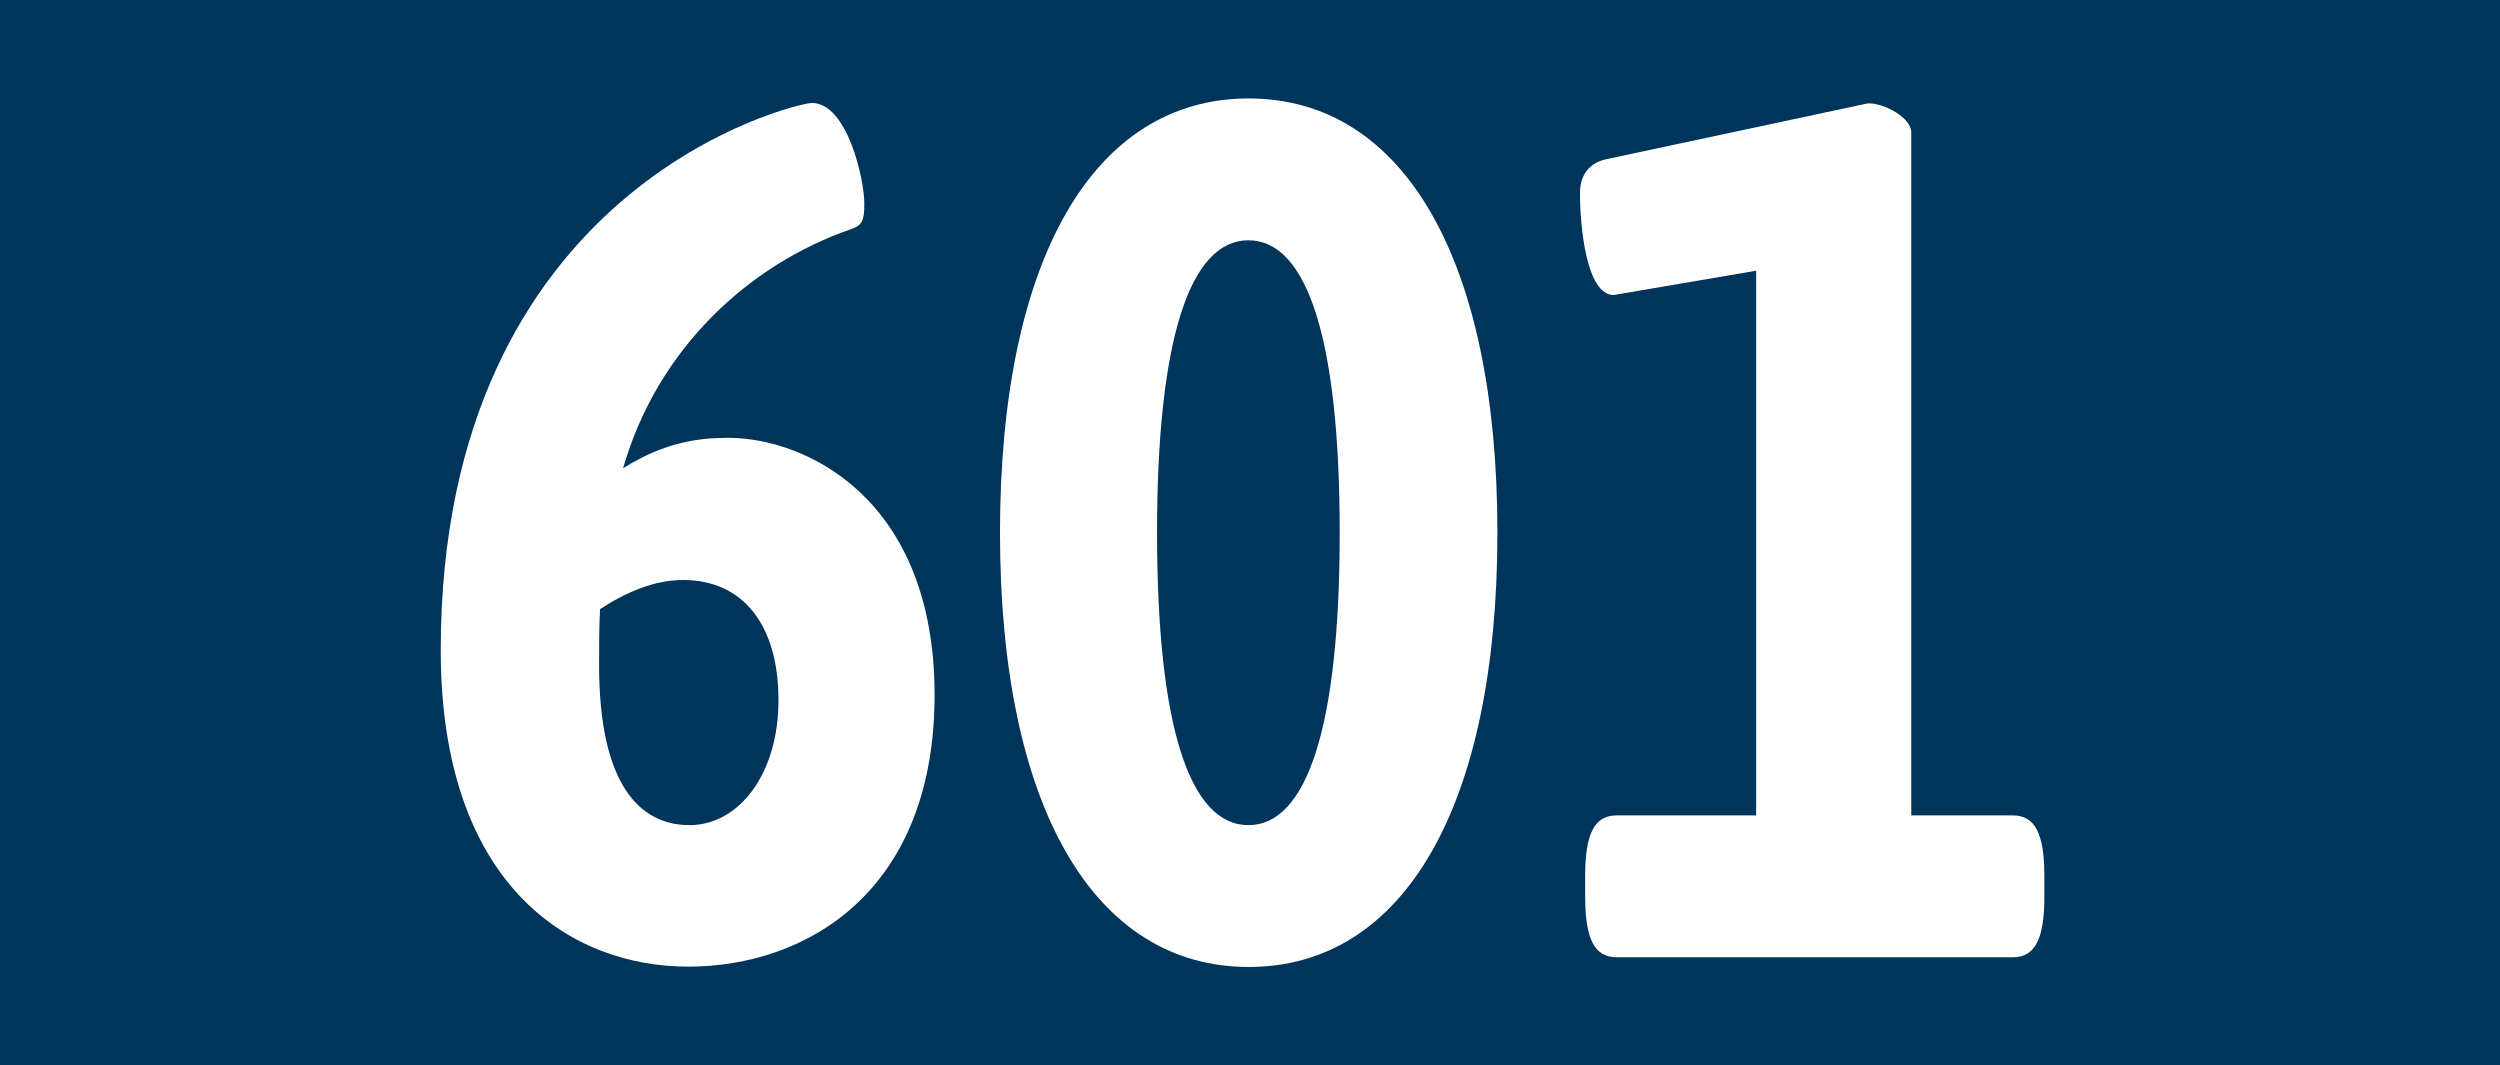
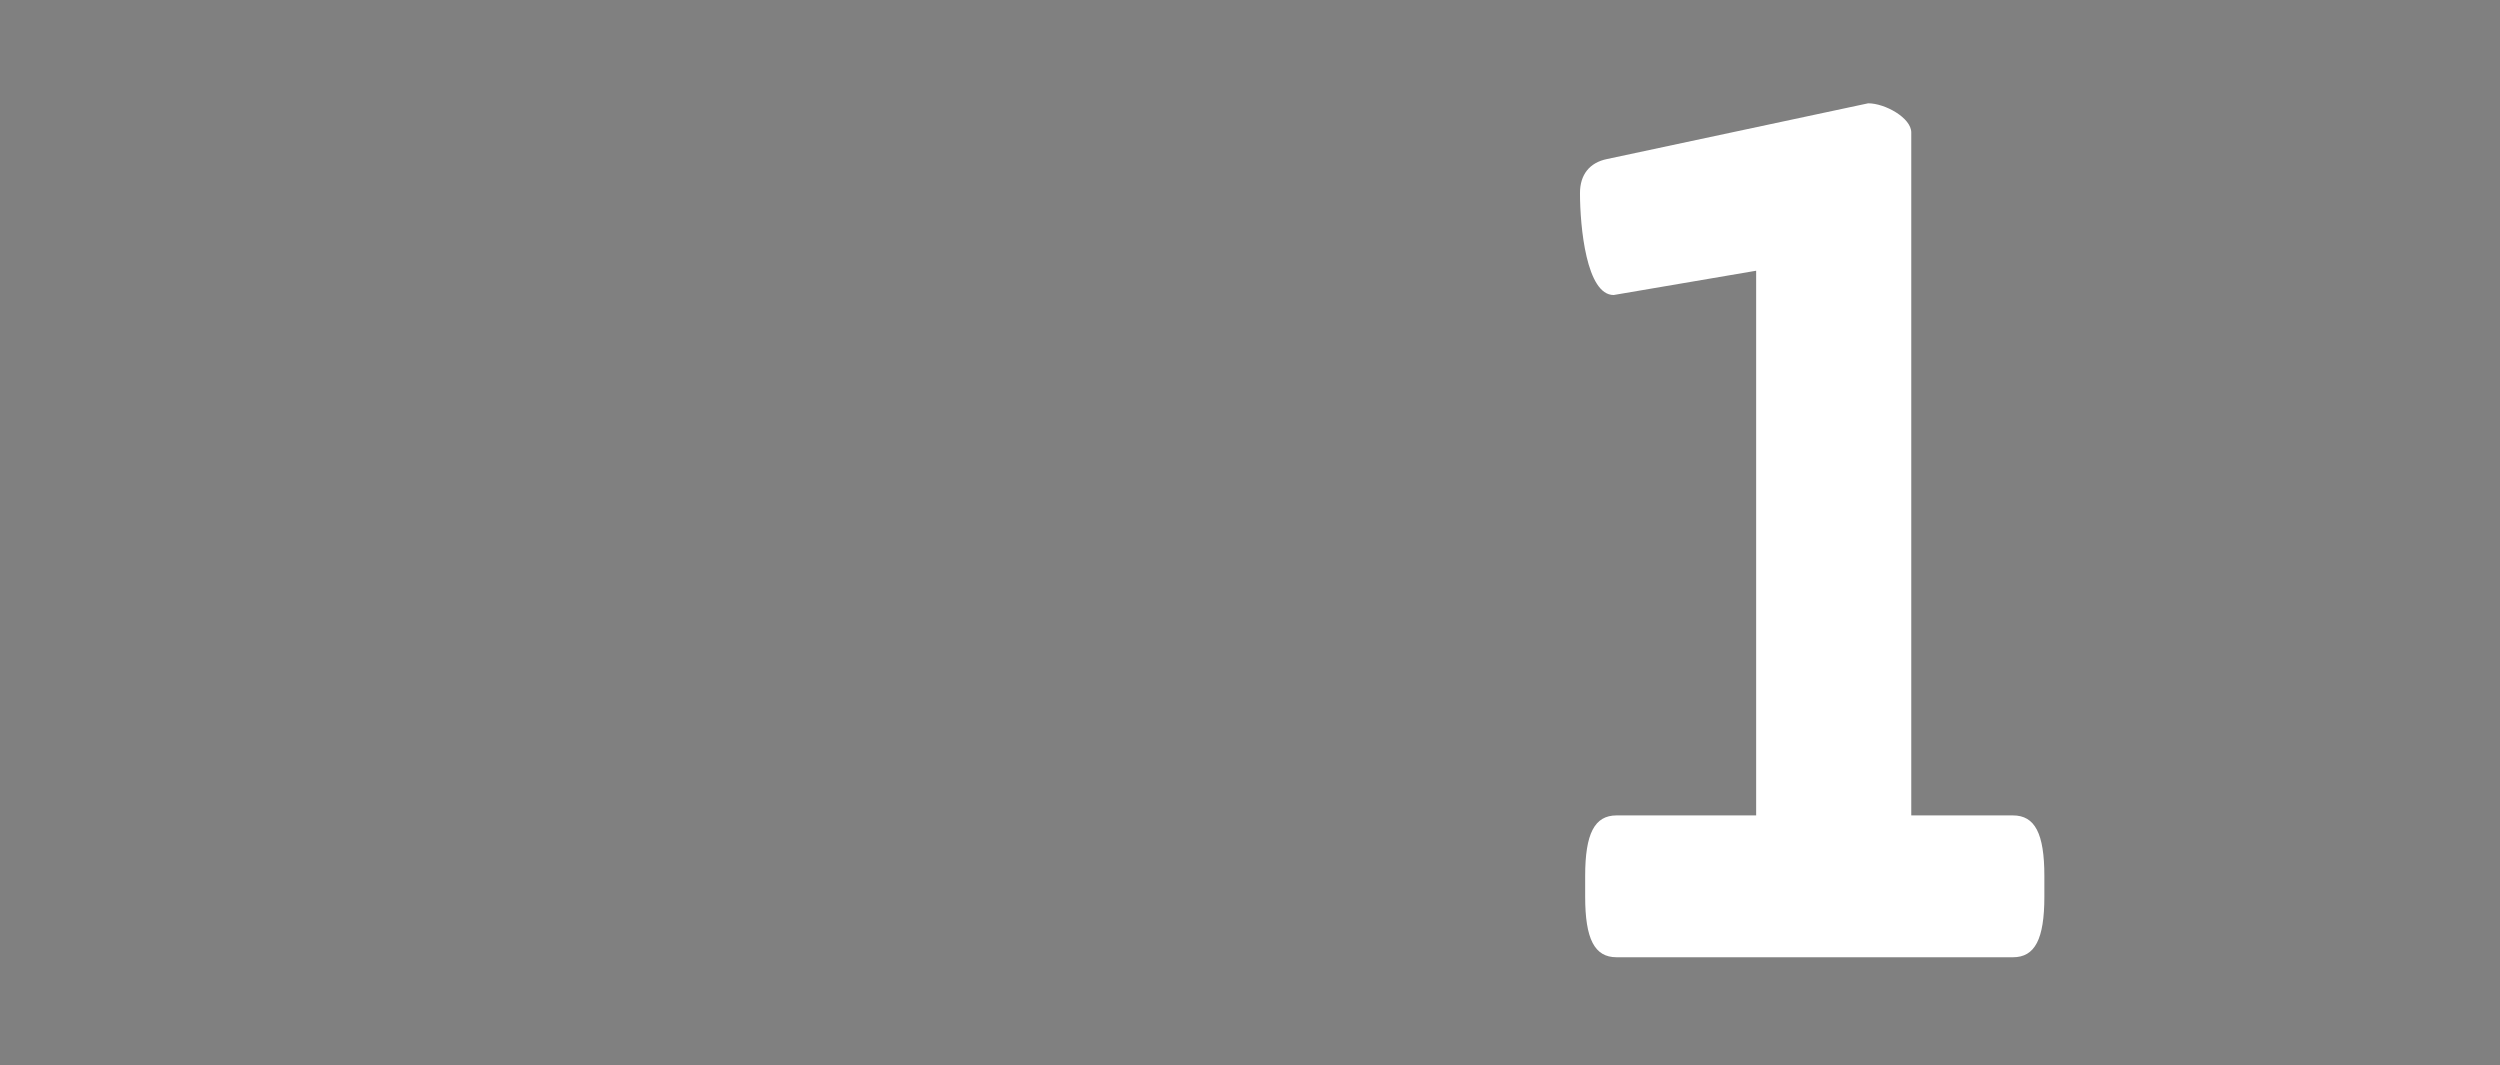
<svg xmlns="http://www.w3.org/2000/svg" version="1.1" id="Ebene_1" x="0px" y="0px" viewBox="0 0 772 329" enable-background="new 0 0 772 329" xml:space="preserve">
  <rect x="0" y="0" width="772" height="329" fill="#808080" stroke="none" />
-   <polyline fill="#00355B" points="0,164.5 0,0 772,0 772,329 0,329 " />
  <g>
-     <path fill="#FFFFFF" d="M136.1,200.8c0-143.9,110.1-169,114.6-169c11,0,16.2,23.6,16.2,31.1c0,5.2-0.6,6.7-4.2,7.9   c-31.4,10.9-59.6,36.7-70.3,73.8c12.6-7.9,23-9.4,32.4-9.4c24,0,63.8,18.7,63.8,79.4c0,60.7-39.5,83.9-76.1,83.9   S136.1,273.1,136.1,200.8z M240.4,216.2c0-22.9-10.7-37.1-29.5-37.1c-8.7,0-17.5,3.7-25.6,9c-0.3,5.6-0.3,11.2-0.3,17.2   c0,37.1,12.6,49.5,27.9,49.5S240.4,239,240.4,216.2z" />
-     <path fill="#FFFFFF" d="M308.8,164.5c0-84.3,28.8-134.1,76.8-134.1c47.9,0,76.8,49.8,76.8,134.1s-28.8,134.1-76.8,134.1   C337.6,298.6,308.8,248.8,308.8,164.5z M413.7,164.5c0-59.6-10-90.3-28.2-90.3c-18.1,0-28.2,30.7-28.2,90.3s10,90.3,28.2,90.3   C403.7,254.8,413.7,224.1,413.7,164.5z" />
    <path fill="#FFFFFF" d="M489.5,276.9v-6.4c0-13.1,2.9-18.7,9.7-18.7h43.1V83.6l-44,7.5c-8.4,0-10.4-21-10.4-31.5   c0-5.6,2.9-9.4,8.4-10.5l80.6-17.2c5.2,0,13.3,4.5,13.3,9v210.9h31.4c6.8,0,9.7,5.6,9.7,18.7v6.4c0,13.1-2.9,18.7-9.7,18.7H499.2   C492.4,295.6,489.5,290,489.5,276.9z" />
  </g>
</svg>